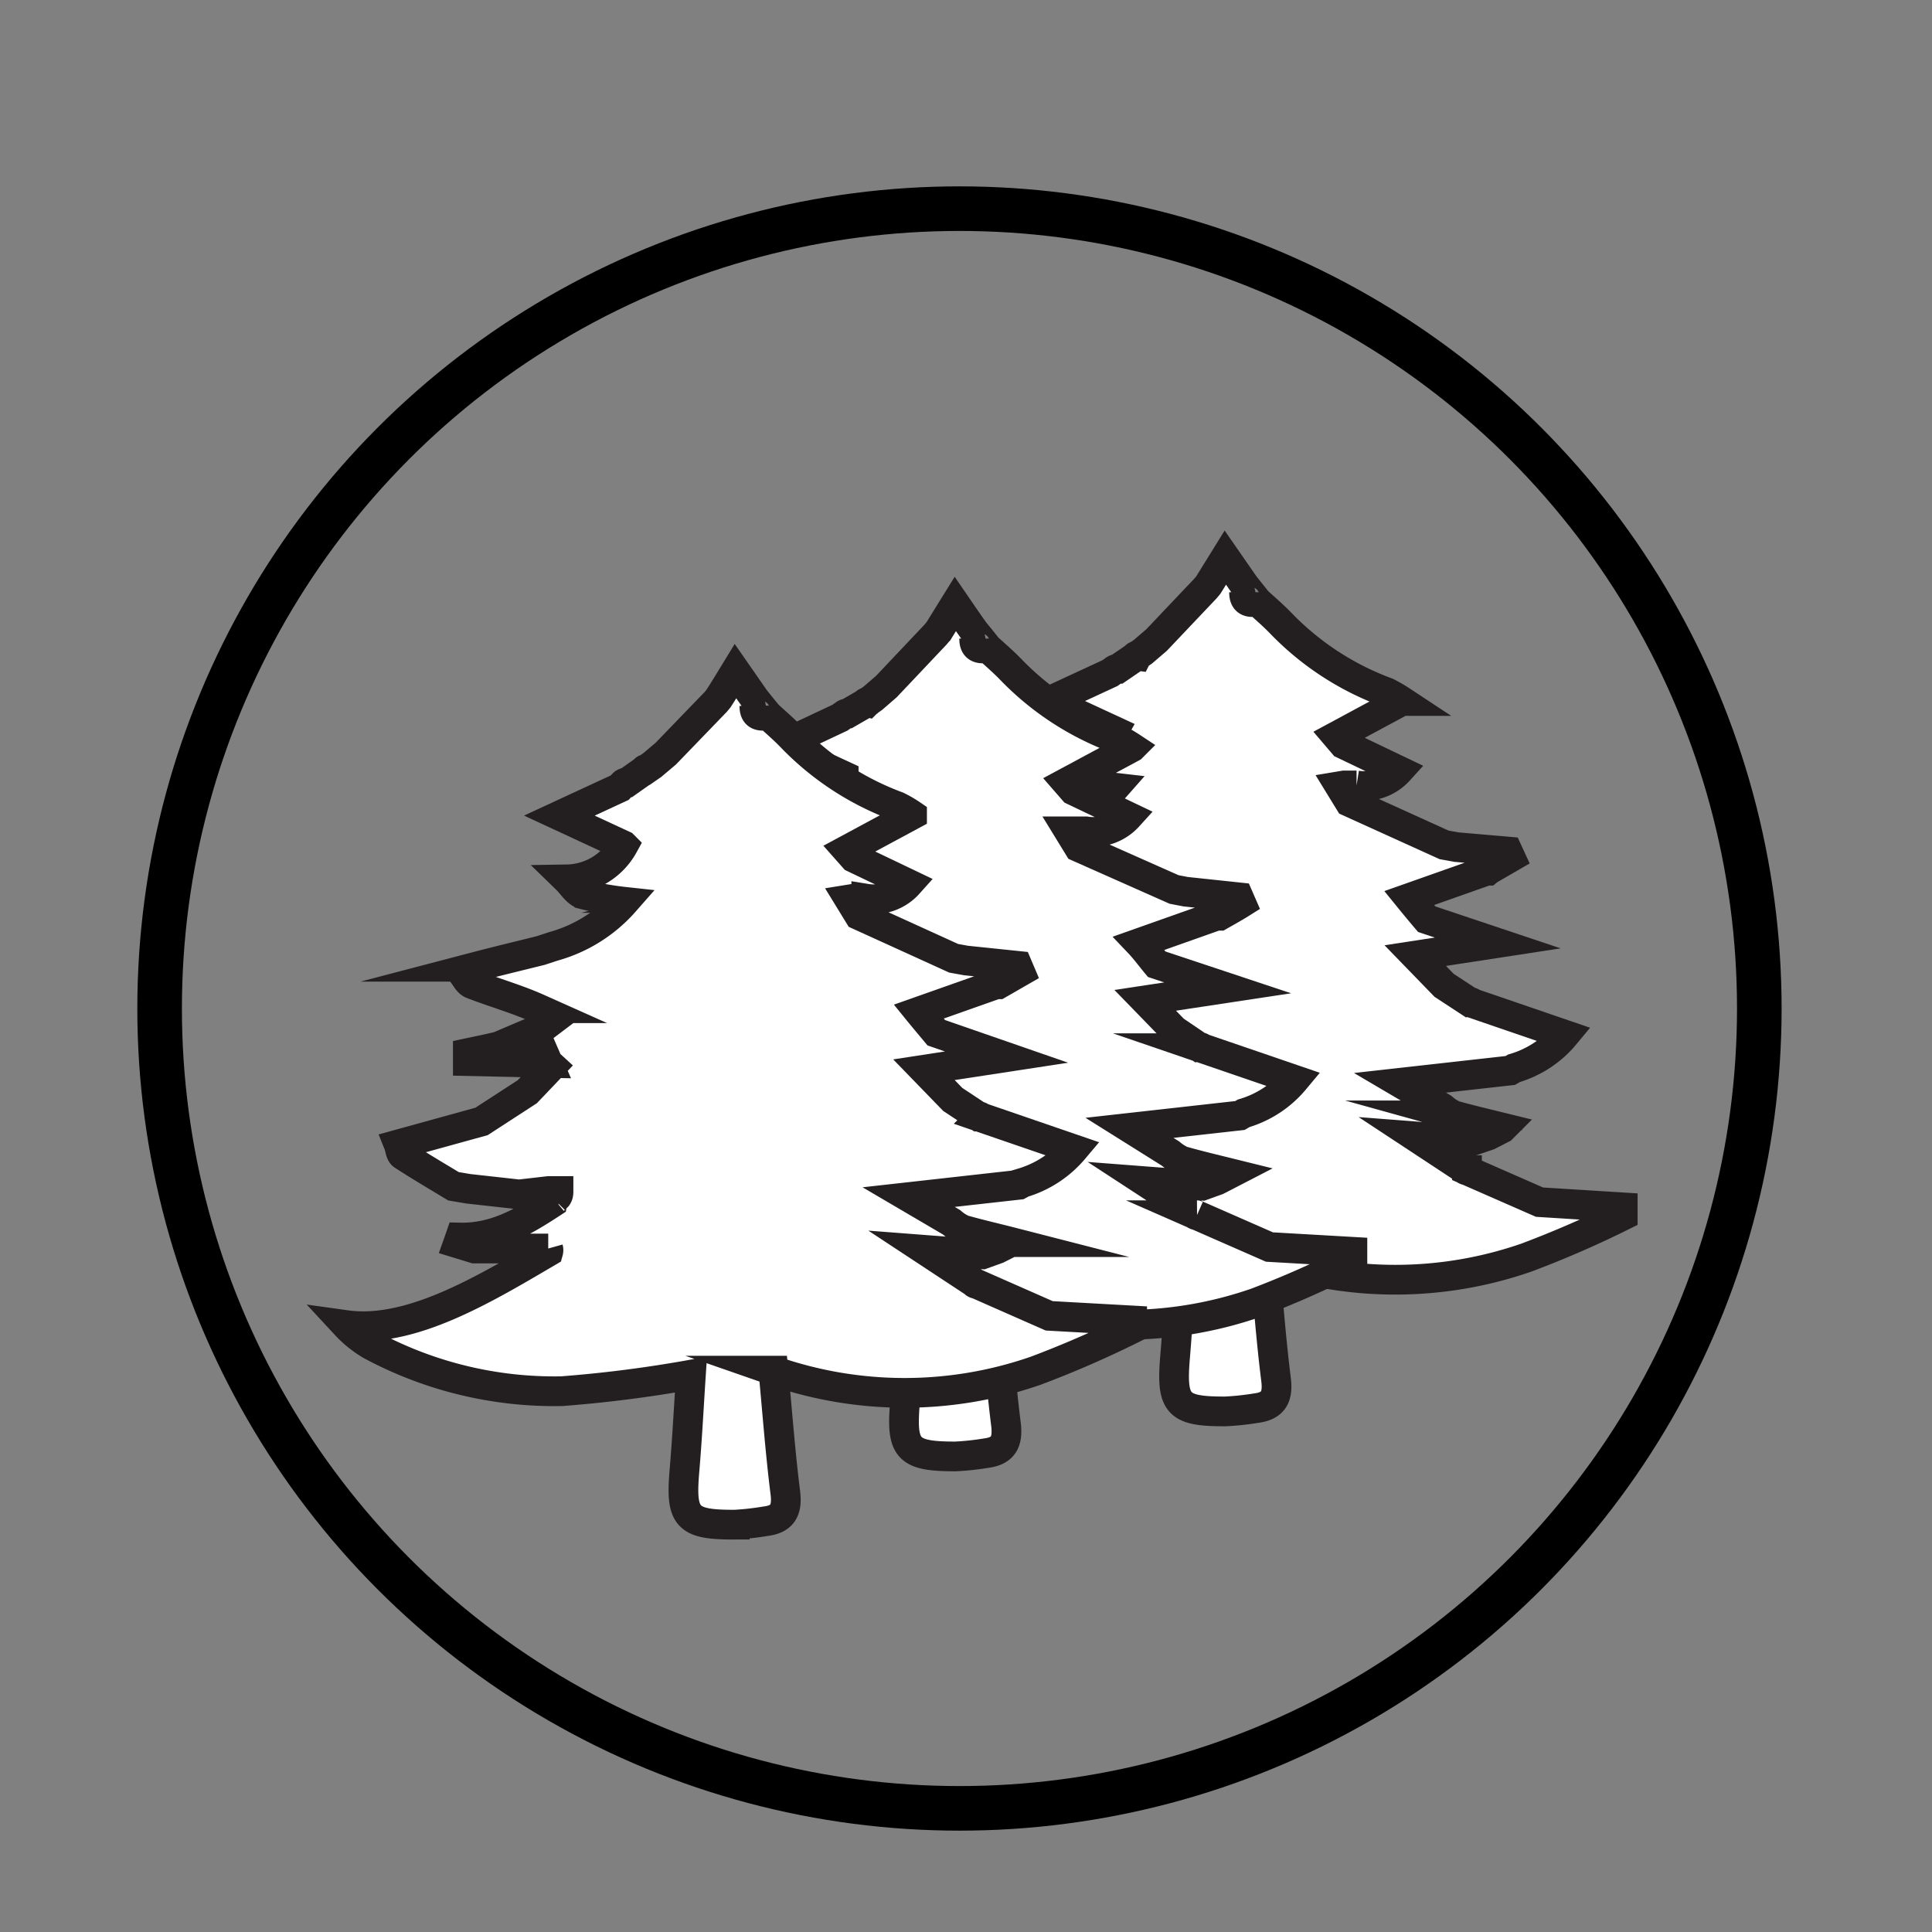
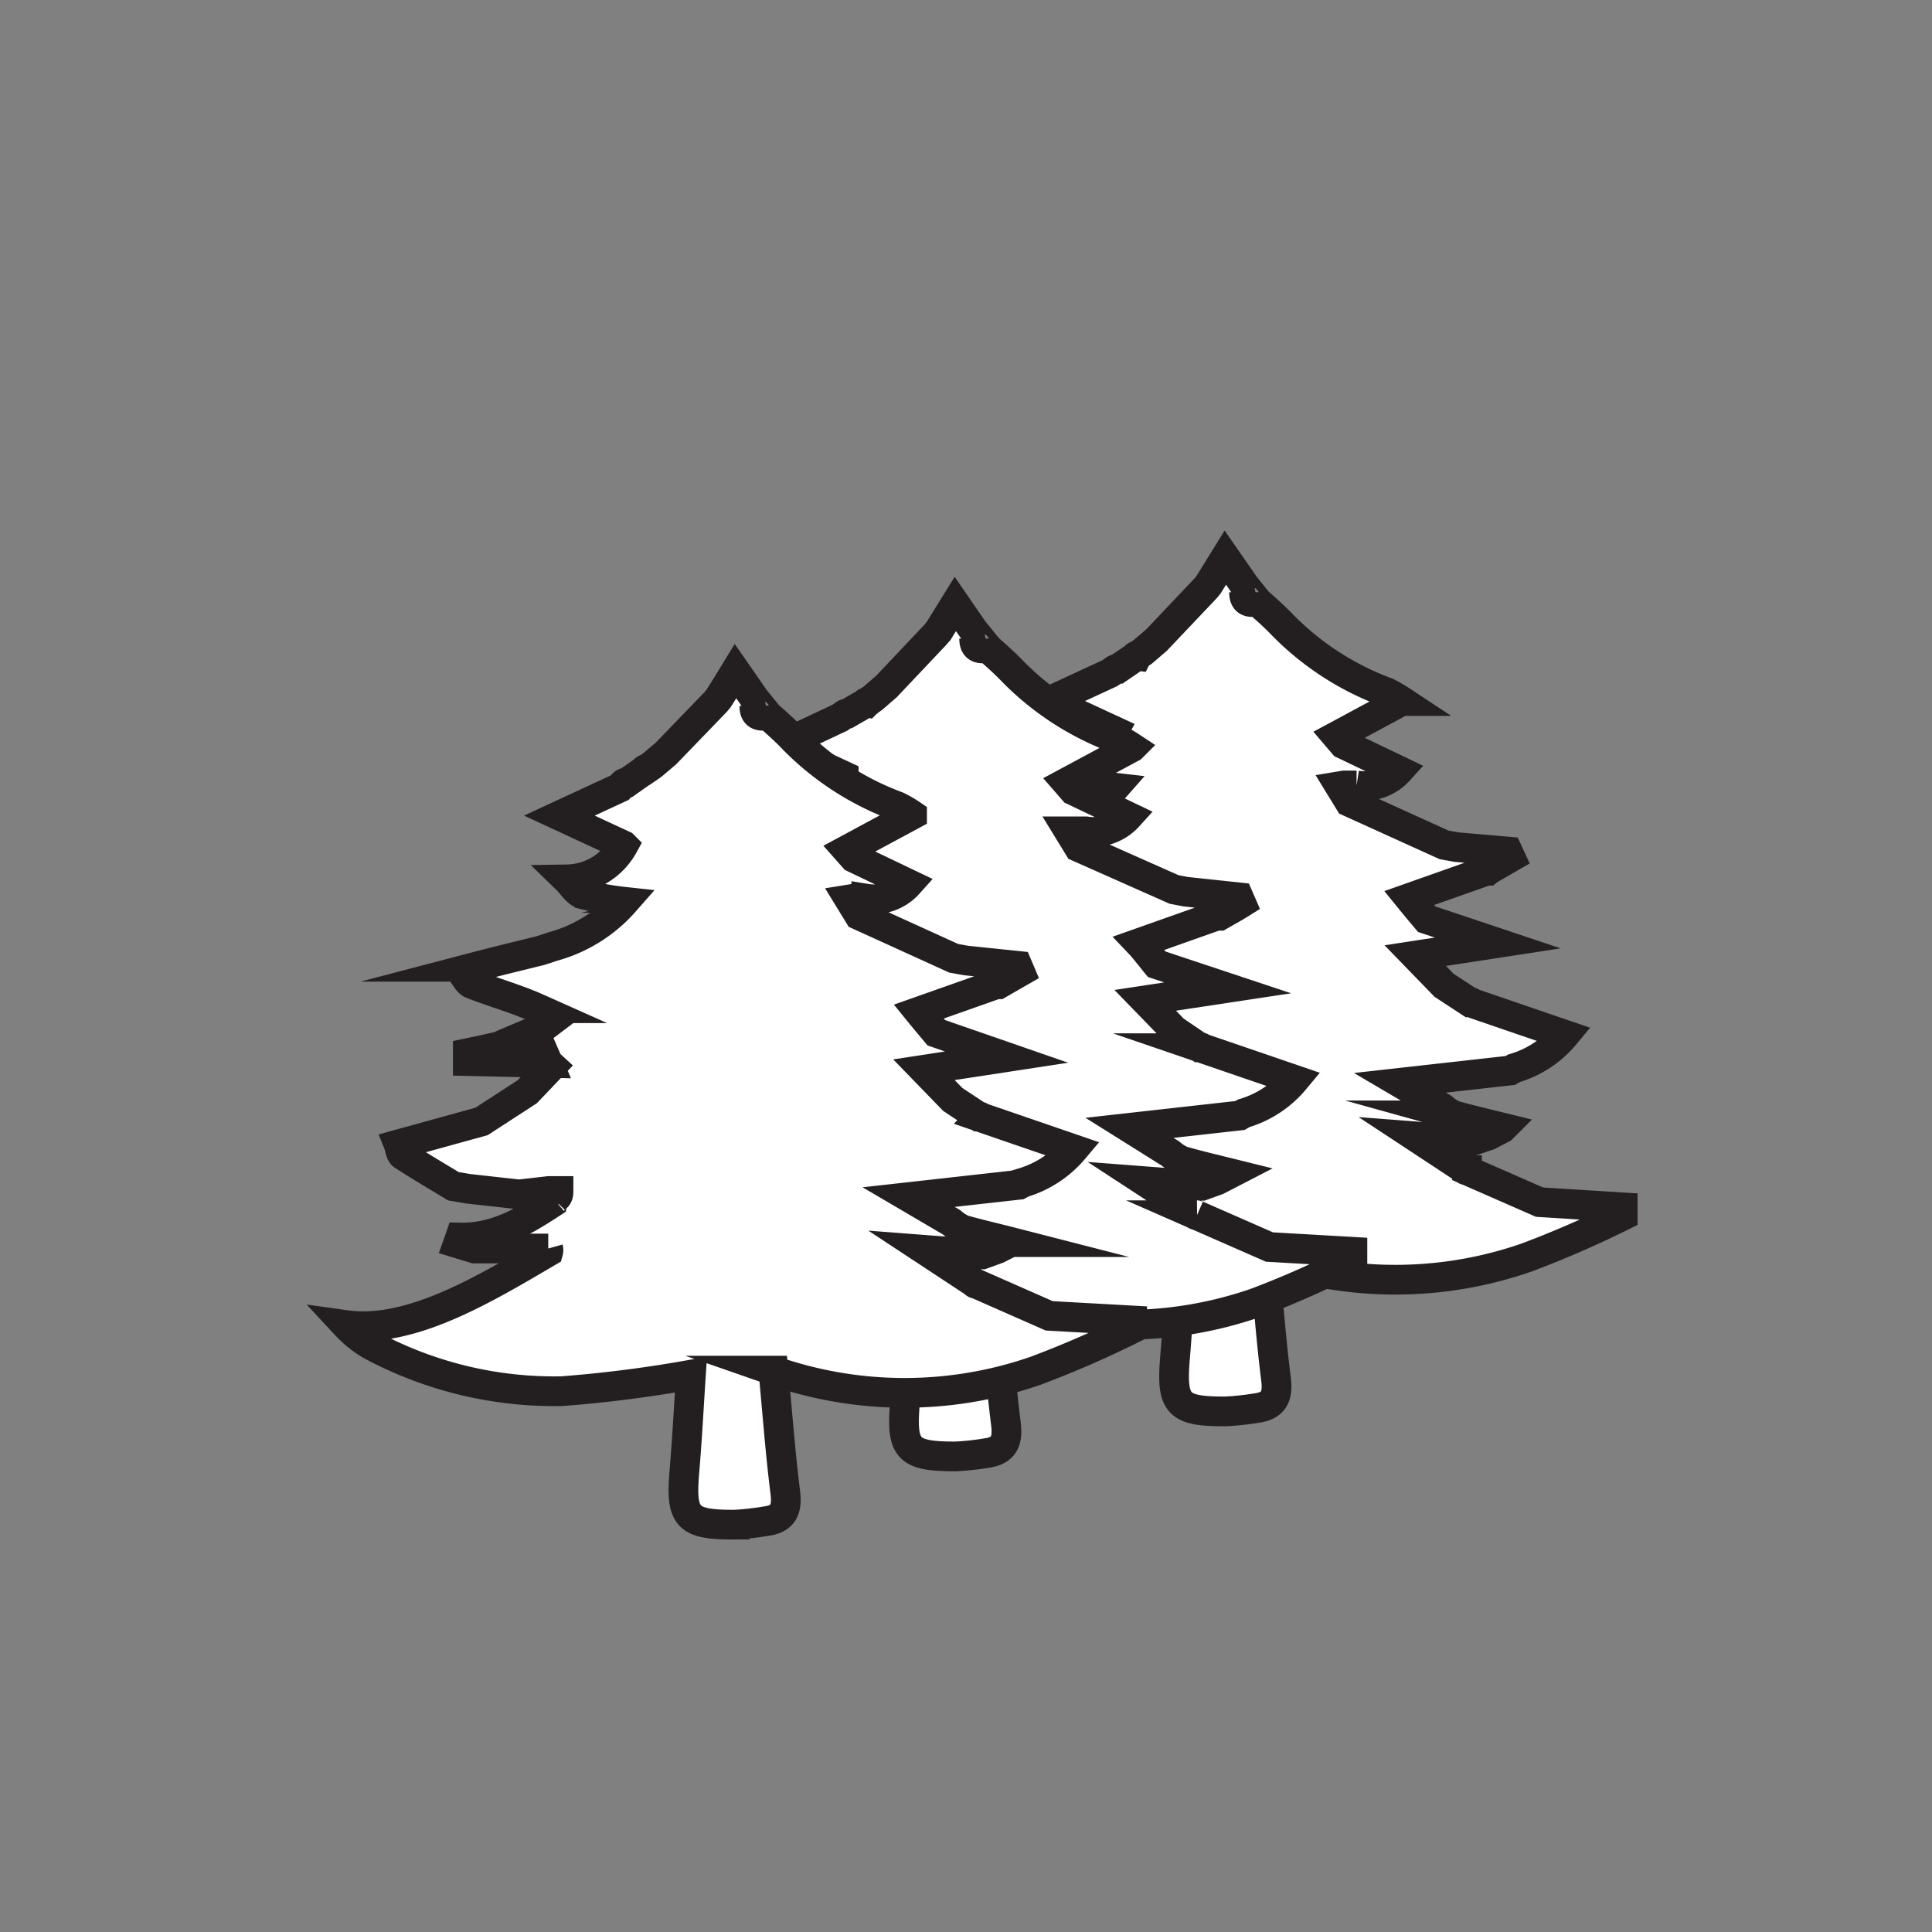
<svg xmlns="http://www.w3.org/2000/svg" id="a2ac95a7-fc68-4460-8c29-202d6c050f4f" data-name="Layer 1" viewBox="0 0 130 130">
  <rect x="0" y="0" width="130" height="130" fill="#808080" stroke="none" />
  <defs>
    <style>.a579848b-66e5-49b9-970a-0e2e90b7b0ef{fill:#fff;stroke:#231f20;stroke-width:2px;}.a579848b-66e5-49b9-970a-0e2e90b7b0ef,.beb9e20f-8b6d-42fc-a79a-68389d4f8b04{stroke-miterlimit:10;}.beb9e20f-8b6d-42fc-a79a-68389d4f8b04{fill:none;stroke:#000;stroke-width:3px;}</style>
  </defs>
  <title>i</title>
  <path class="a579848b-66e5-49b9-970a-0e2e90b7b0ef" d="M103.59,80.89l-4.88-2.14a.2.2,0,0,1-.17-.09l-3.34-2.2,3.9.3,1.06-.36.91-.47.05-.05c-1.1-.27-2.2-.53-3.28-.83a3.08,3.08,0,0,1-.77-.5h0l-2.87-1.69,7.42-.83.26-.15a7,7,0,0,0,3.42-2.25l-6.22-2.13a.23.23,0,0,0-.2-.08L97.17,66.3h0l-1.94-2,5.55-.85L96,61.85c-.4-.47-.79-.94-1.18-1.42l0,0,5.21-1.84h.08l.06-.05,1.47-.85-.18-.39L98,57l-.83-.15-6.37-2.89h0l-.65-1.06.3-.05h.28l.55,0a3.17,3.17,0,0,0,2.84-1L90.4,50.07l-.46-.54,4.38-2.36a10,10,0,0,0-1-.58,19.06,19.06,0,0,1-7.19-4.71c-.48-.49-1-.94-1.52-1.41h0c-.75.16-.9-.17-.9-.62,0,.45.15.78.9.62l-.87-1.09h0l-1.29-1.86-1.14,1.84-.19.23-3.3,3.48h0l-.91.78h0l-.39.27a.12.12,0,0,0-.13.08L75.22,45a.38.38,0,0,0-.25.09l-.28.2-4.06,1.88,4.32,2a4.46,4.46,0,0,1-3.81,2.29c.35.34.64.85,1,1A20.14,20.14,0,0,0,75,53a9.9,9.9,0,0,1-4.8,3l-.84.28c-1.46.36-2.92.71-4.37,1.09a5.75,5.75,0,0,0-.92.41c.22.25.38.64.66.74,1.45.58,3,1.06,4.41,1.64a4.45,4.45,0,0,1,1,.81l-1.11.85h0l-.51.06h0l-2,.85-.83.19-1.23.26,0,.54,5.39.12-.87-2h0l.87,2,.25.22h0l-1.65,1.72-3.08,2-5.62,1.58c.09.25.11.62.29.74,1.11.72,2.26,1.39,3.39,2.07l1,.17,3.41.39,2-.23h0l.66,0-.09.37-.19.2a.38.38,0,0,0-.13.22c-1.9,1.23-3.82,2.39-6.21,2.34-.05,0-.1.26-.14.4l0,0,1.12.33h4.17l.79,0a.81.81,0,0,1,0,.22c-4.21,2.47-9.26,5.54-13.61,4.93A7.63,7.63,0,0,0,58,82.89,26,26,0,0,0,70.81,86a85.3,85.3,0,0,0,8.69-1.11c-.14,2.13-.25,4.27-.43,6.4-.27,3.21.14,3.69,3.38,3.68a18.34,18.34,0,0,0,2.08-.22c1.16-.15,1.48-.77,1.33-1.94-.34-2.72-.54-5.46-.8-8.19a26.9,26.9,0,0,0,17.65,0,68.61,68.61,0,0,0,6.48-2.82v-.56Z" />
  <path class="a579848b-66e5-49b9-970a-0e2e90b7b0ef" d="M85.42,83.91l-4.88-2.14a.2.2,0,0,1-.17-.09L77,79.48l3.9.3,1-.36.91-.47,0,0c-1.09-.27-2.19-.53-3.28-.84a3.22,3.22,0,0,1-.77-.49h0L76,75.89l7.43-.83.26-.15a7.05,7.05,0,0,0,3.42-2.25l-6.22-2.13a.25.25,0,0,0-.21-.08L79,69.31h0c-.61-.63-1.23-1.27-1.94-2l5.55-.84-4.78-1.59c-.39-.47-.78-1-1.18-1.42l0,0,5.2-1.84H82l.06,0c.49-.28,1-.56,1.46-.85l-.17-.39L79.78,60,79,59.85,72.58,57h0l-.65-1.06.31,0h.28l.55,0a3.17,3.17,0,0,0,2.84-1l-3.67-1.75-.47-.54,4.39-2.36a10,10,0,0,0-1-.58,19.1,19.1,0,0,1-7.19-4.71c-.48-.49-1-.94-1.52-1.41h0c-.75.16-.9-.18-.9-.62,0,.44.15.78.9.62-.29-.37-.58-.73-.88-1.09h0c-.4-.56-.79-1.13-1.29-1.86l-1.14,1.84c-.07.07-.13.15-.19.22l-3.3,3.49h0l-.9.78h0l-.39.28a.11.11,0,0,0-.13.07L57.05,48a.38.38,0,0,0-.25.09l-.28.2L52.46,50.2l4.31,2A4.43,4.43,0,0,1,53,54.54c.34.34.64.85,1.05,1a21.84,21.84,0,0,0,2.82.51,9.87,9.87,0,0,1-4.79,3l-.85.28c-1.45.36-2.91.71-4.36,1.09a5.75,5.75,0,0,0-.92.41c.22.25.38.63.65.74,1.46.58,3,1.06,4.41,1.64A4,4,0,0,1,52,64l-1.11.85h0l-.51.06h0l-2,.85-.84.19-1.23.26,0,.54,5.4.11-.87-2h0l.87,2,.25.23h0l-1.65,1.72-3.08,2-5.62,1.57c.09.26.11.63.29.75,1.11.72,2.26,1.39,3.39,2.07l1,.17,3.42.39,2-.23h.66l-.09.38-.19.2a.32.32,0,0,0-.13.21c-1.9,1.24-3.83,2.4-6.21,2.35,0,0-.1.26-.15.4l0,0,1.12.34h4.17l.79,0a.81.81,0,0,1,0,.22c-4.22,2.46-9.26,5.54-13.62,4.93a8.09,8.09,0,0,0,1.76,1.27A26.09,26.09,0,0,0,52.64,89a85.66,85.66,0,0,0,8.69-1.11c-.14,2.13-.25,4.27-.43,6.4C60.63,97.49,61,98,64.28,98a18.17,18.17,0,0,0,2.07-.22c1.17-.15,1.48-.77,1.34-1.94-.34-2.72-.55-5.46-.8-8.19a26.84,26.84,0,0,0,17.65,0A66,66,0,0,0,91,84.79v-.56Z" />
  <path class="a579848b-66e5-49b9-970a-0e2e90b7b0ef" d="M70.6,88.54l-4.88-2.15a.19.19,0,0,1-.17-.09l-3.34-2.2,3.9.3,1-.36.91-.46.05,0c-1.09-.28-2.19-.53-3.28-.84a3.27,3.27,0,0,1-.77-.5h0l-2.88-1.69,7.43-.83.26-.14a7.19,7.19,0,0,0,3.42-2.25l-6.23-2.14a.24.24,0,0,0-.2-.08l-1.71-1.13h0l-1.94-2,5.56-.85L63,69.49c-.39-.47-.79-.94-1.18-1.42l0,0,5.21-1.84h.08l.07,0,1.46-.84-.17-.4L65,64.63l-.83-.15-6.37-2.9h0l-.65-1.06.31-.05h.28l.55,0a3.13,3.13,0,0,0,2.83-1l-3.66-1.75-.47-.53,4.38-2.36a7.72,7.72,0,0,0-1-.58,19.08,19.08,0,0,1-7.18-4.72c-.48-.49-1-.94-1.52-1.41h0c-.76.16-.9-.17-.91-.62,0,.45.15.78.91.62-.29-.36-.59-.72-.88-1.09h0l-1.3-1.87c-.47.77-.8,1.31-1.14,1.84l-.19.23L44.8,50.71h0l-.91.77h0l-.39.27a.12.12,0,0,0-.14.08l-1.15.81a.41.41,0,0,0-.26.09L41.7,53l-4.06,1.88,4.31,2a4.43,4.43,0,0,1-3.81,2.29c.35.34.64.85,1.06,1a20.25,20.25,0,0,0,2.82.51,9.87,9.87,0,0,1-4.79,3l-.85.28c-1.45.36-2.91.71-4.36,1.09a5.38,5.38,0,0,0-.92.41c.21.26.38.64.65.75,1.46.57,3,1,4.41,1.63a4.79,4.79,0,0,1,1,.82l-1.11.84h0l-.51.06h0l-2,.85-.83.19-1.23.26,0,.54,5.4.12-.87-2h0l.87,2,.24.22h0l-1.64,1.72-3.08,2L26.82,77c.1.25.11.62.3.74,1.11.72,2.25,1.39,3.39,2.08l1,.17,3.42.38,2-.23h0l.65,0c0,.12,0,.25-.08.37l-.2.2a.38.38,0,0,0-.13.22c-1.89,1.24-3.82,2.39-6.21,2.34,0,0-.09.26-.14.4l0,0,1.11.34h4.18l.78,0a.41.41,0,0,1,0,.22c-4.21,2.47-9.25,5.54-13.61,4.93A7.35,7.35,0,0,0,25,90.53a26.09,26.09,0,0,0,12.8,3.08,86,86,0,0,0,8.69-1.11c-.14,2.14-.25,4.27-.43,6.41-.28,3.21.13,3.69,3.38,3.68a18.2,18.2,0,0,0,2.07-.23c1.17-.14,1.48-.77,1.33-1.94-.34-2.72-.54-5.45-.8-8.19a26.87,26.87,0,0,0,17.66,0,69.75,69.75,0,0,0,6.48-2.82v-.56Z" />
-   <circle class="beb9e20f-8b6d-42fc-a79a-68389d4f8b04" cx="64.56" cy="67.86" r="53.82" />
</svg>